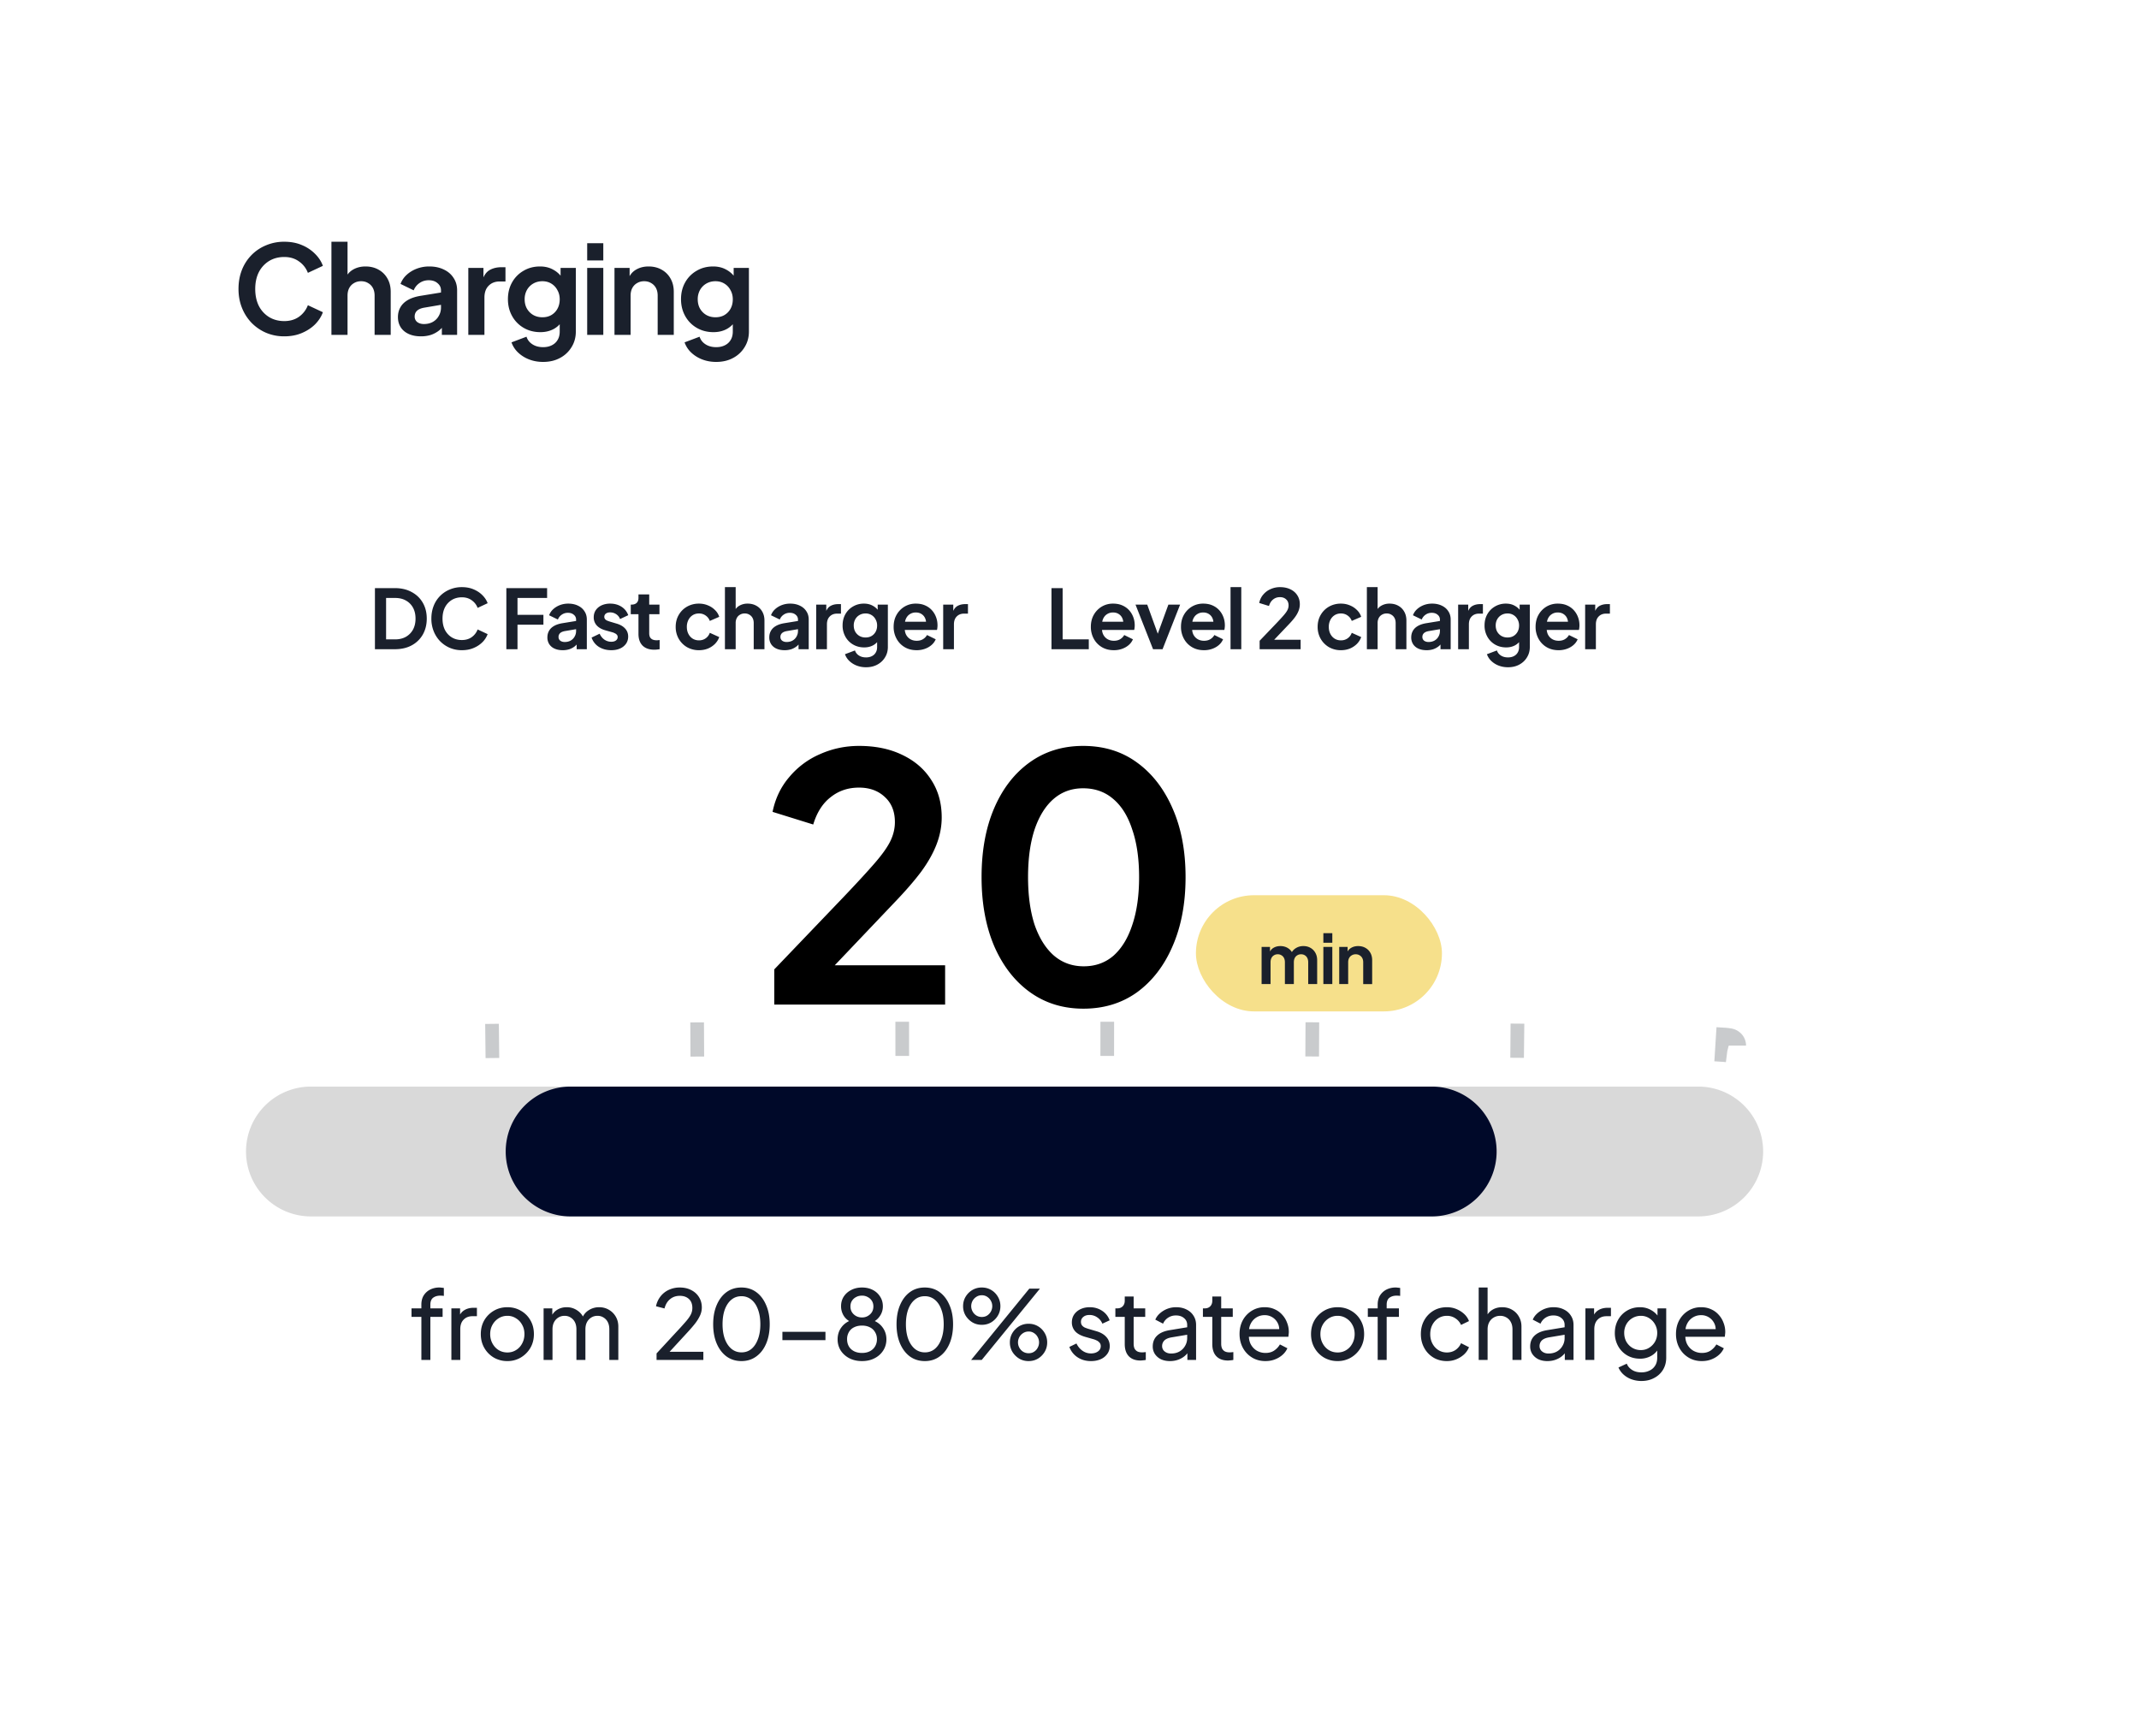
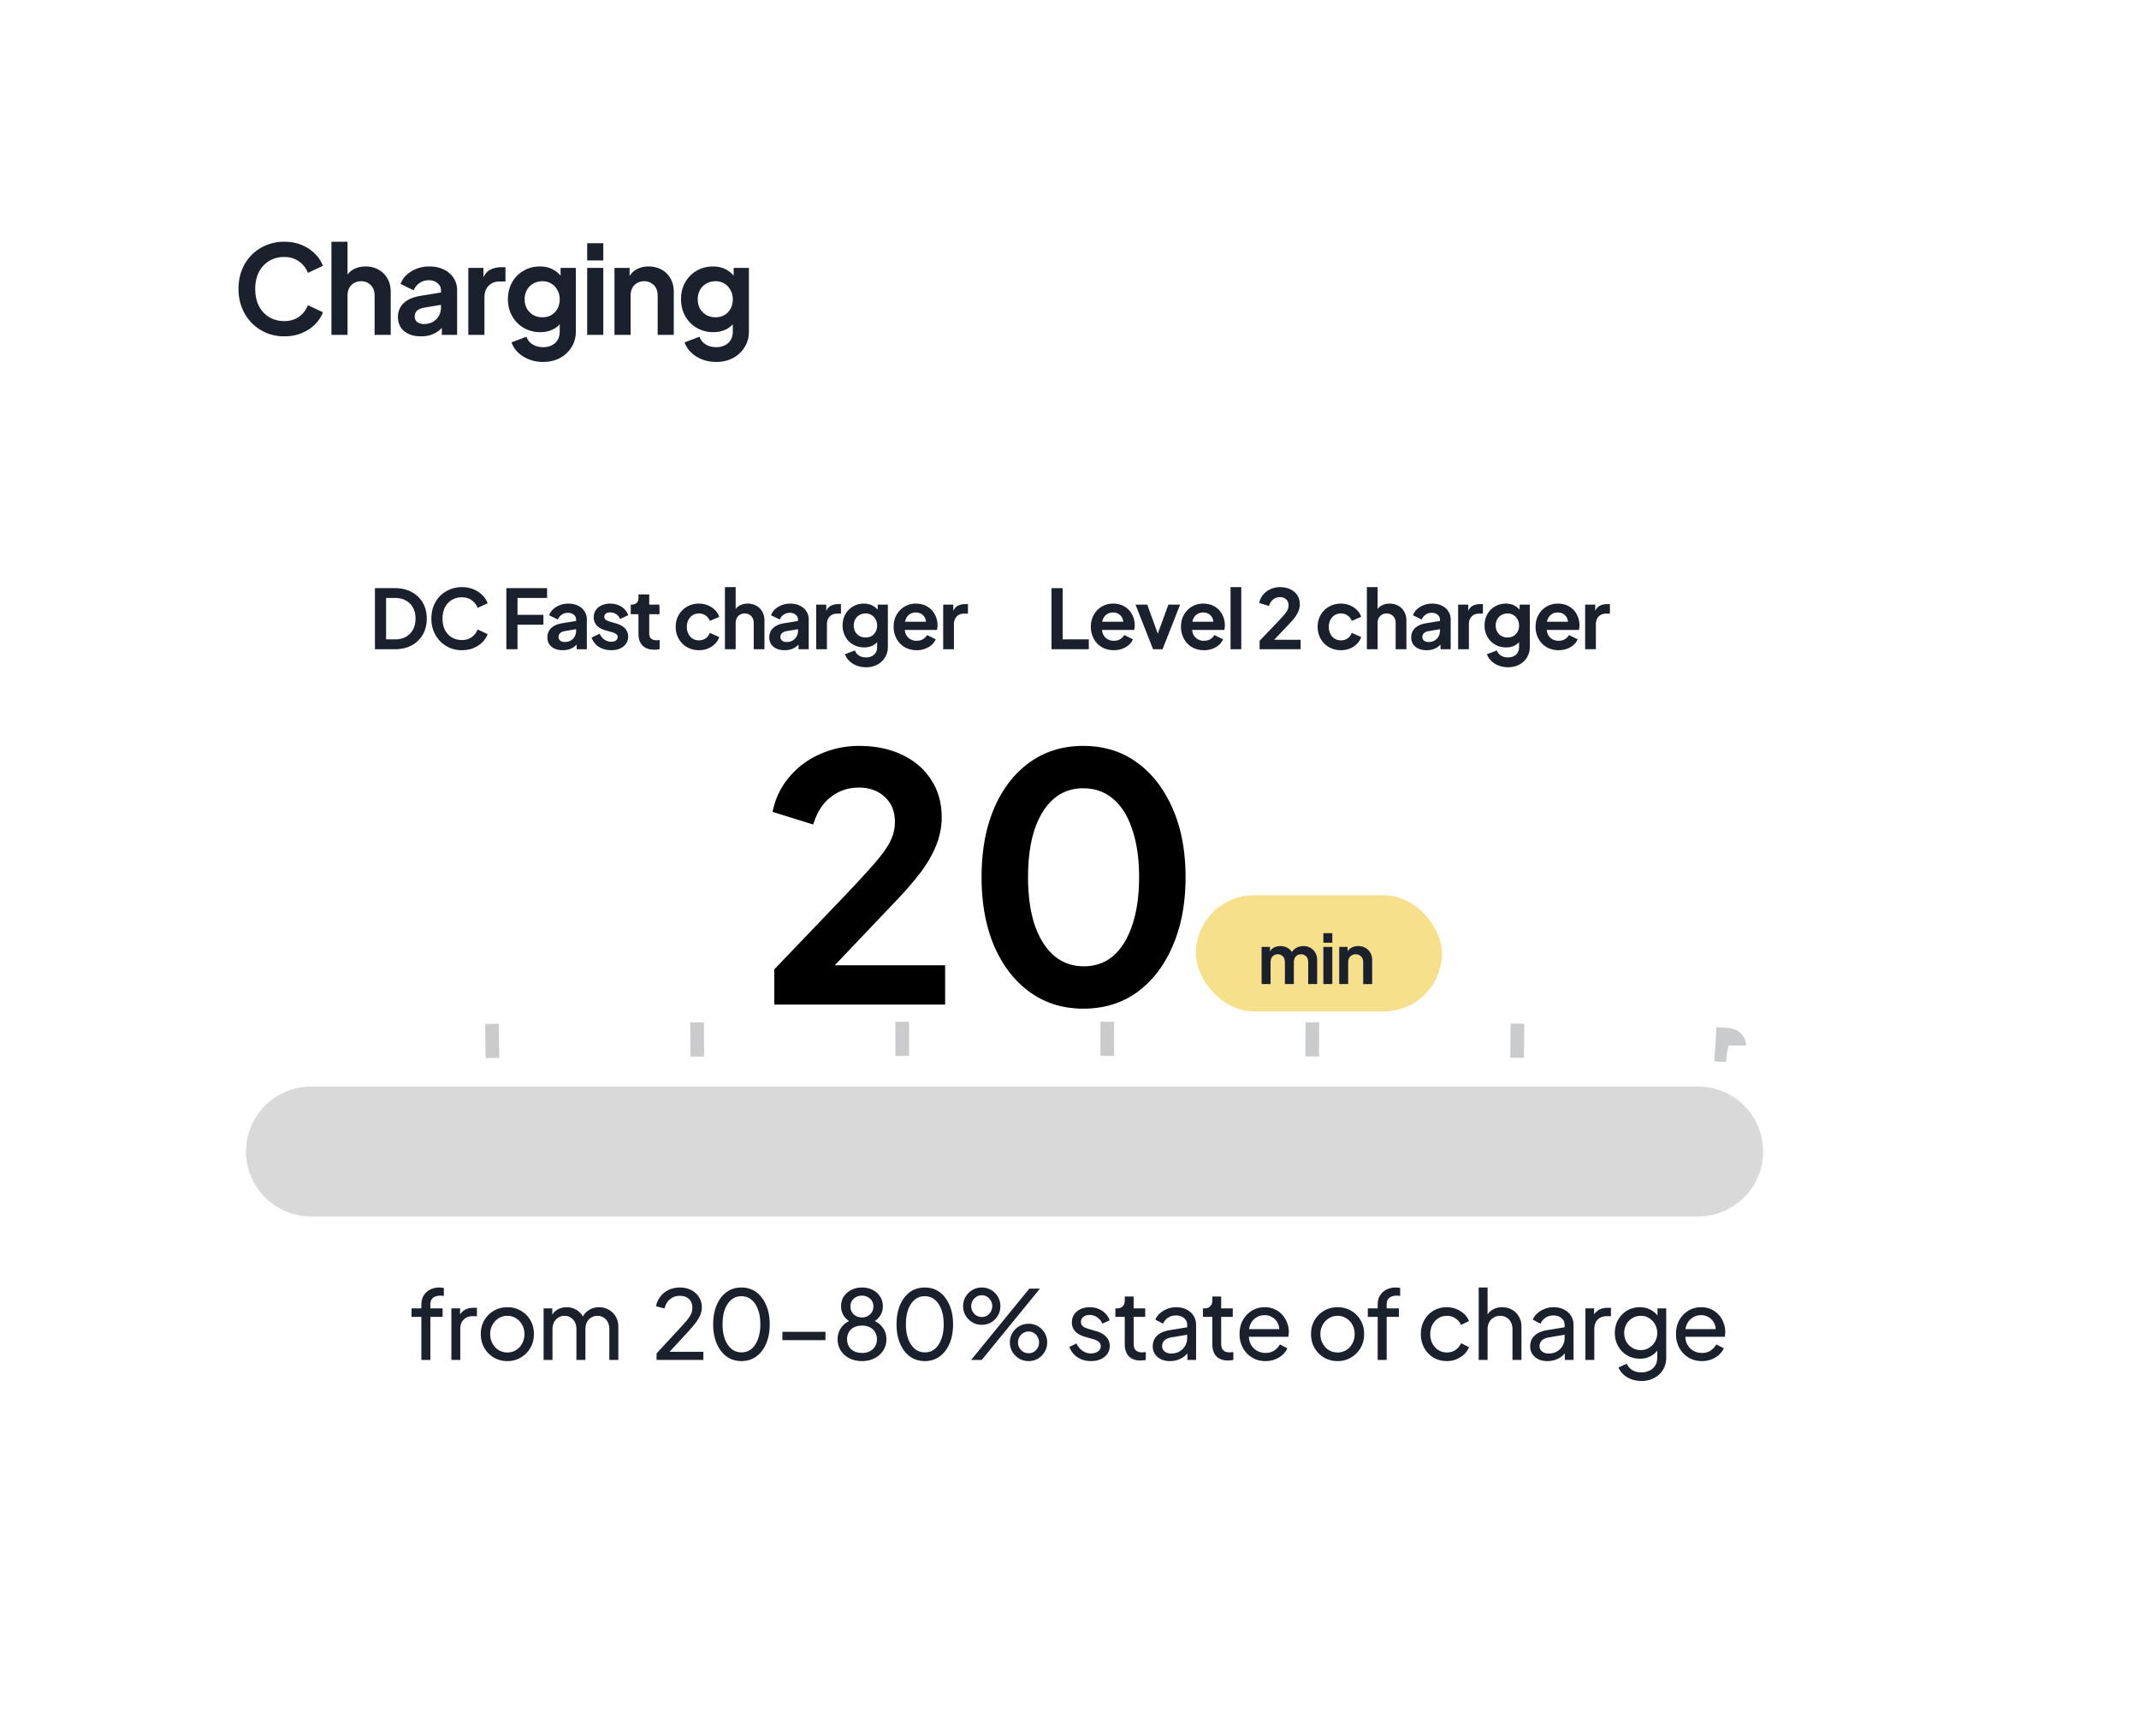
<svg xmlns="http://www.w3.org/2000/svg" width="313" height="254" fill="none" viewBox="0 0 313 254">
  <g class="Group 1244831289">
    <g class="Group 1244831290">
      <g class="card-list-group/1">
        <g class="Default/Large/Light">
          <g class="Styles/Solid/Large/Light" filter="url(#a)">
-             <rect width="286" height="240" x="10" y="4" fill="#fff" class="Rounded Rectangle" rx="16" />
-           </g>
+             </g>
        </g>
        <path fill="#1A202C" d="M41.596 49.216a6.72 6.72 0 0 1-2.664-.522 6.643 6.643 0 0 1-2.124-1.458 6.747 6.747 0 0 1-1.404-2.196c-.336-.84-.504-1.758-.504-2.754s.162-1.914.486-2.754a6.503 6.503 0 0 1 1.404-2.196 6.36 6.36 0 0 1 2.142-1.44 6.72 6.72 0 0 1 2.664-.522c.96 0 1.818.162 2.574.486a5.871 5.871 0 0 1 1.944 1.296c.528.528.906 1.11 1.134 1.746l-2.196 1.026a3.534 3.534 0 0 0-1.278-1.656c-.6-.444-1.326-.666-2.178-.666-.84 0-1.584.198-2.232.594a4.11 4.11 0 0 0-1.494 1.638c-.348.696-.522 1.512-.522 2.448 0 .936.174 1.758.522 2.466a4.11 4.11 0 0 0 1.494 1.638c.648.396 1.392.594 2.232.594.852 0 1.578-.216 2.178-.648a3.64 3.64 0 0 0 1.278-1.674l2.196 1.026c-.228.636-.606 1.224-1.134 1.764-.528.528-1.176.954-1.944 1.278-.756.324-1.614.486-2.574.486ZM48.498 49V35.374h2.358v5.76l-.325-.342c.229-.588.6-1.032 1.117-1.332.527-.312 1.14-.468 1.835-.468.72 0 1.357.156 1.909.468.563.312 1.002.75 1.313 1.314.313.552.468 1.194.468 1.926V49h-2.358v-5.742c0-.432-.084-.804-.252-1.116a1.765 1.765 0 0 0-.702-.72c-.287-.18-.63-.27-1.025-.27-.384 0-.727.09-1.026.27-.3.168-.535.408-.703.72-.167.312-.252.684-.252 1.116V49h-2.357Zm13.1.216c-.685 0-1.279-.114-1.783-.342-.504-.228-.894-.552-1.17-.972-.276-.432-.414-.93-.414-1.494 0-.54.12-1.02.36-1.44.24-.432.612-.792 1.116-1.08.504-.288 1.14-.492 1.908-.612l3.204-.522v1.8l-2.754.468c-.468.084-.816.234-1.044.45-.228.216-.342.498-.342.846a.99.99 0 0 0 .378.81c.264.192.588.288.972.288.492 0 .924-.102 1.296-.306.384-.216.678-.51.882-.882.216-.372.324-.78.324-1.224v-2.52c0-.42-.168-.768-.504-1.044-.324-.288-.756-.432-1.296-.432-.504 0-.954.138-1.35.414a2.312 2.312 0 0 0-.846 1.062l-1.926-.936c.192-.516.492-.96.9-1.332.42-.384.912-.684 1.476-.9a5.091 5.091 0 0 1 1.836-.324c.804 0 1.512.15 2.124.45.612.288 1.086.696 1.422 1.224.348.516.522 1.122.522 1.818V49h-2.232v-1.674l.504-.036c-.252.42-.552.774-.9 1.062a4.062 4.062 0 0 1-1.188.648 4.766 4.766 0 0 1-1.476.216Zm6.93-.216v-9.792h2.215v2.178l-.18-.324c.228-.732.582-1.242 1.062-1.53.492-.288 1.08-.432 1.764-.432h.576v2.088h-.846c-.672 0-1.212.21-1.62.63-.408.408-.612.984-.612 1.728V49h-2.358Zm10.945 3.96c-.732 0-1.41-.12-2.034-.36a4.866 4.866 0 0 1-1.62-1.008 3.753 3.753 0 0 1-.972-1.494l2.196-.828c.144.456.426.822.846 1.098.432.288.96.432 1.584.432.48 0 .9-.09 1.26-.27.372-.18.66-.444.864-.792.204-.336.306-.744.306-1.224v-2.232l.45.54a3.351 3.351 0 0 1-1.35 1.332c-.564.3-1.206.45-1.926.45-.912 0-1.728-.21-2.448-.63a4.502 4.502 0 0 1-1.692-1.728c-.408-.732-.612-1.554-.612-2.466 0-.924.204-1.746.612-2.466a4.445 4.445 0 0 1 1.674-1.692c.708-.42 1.512-.63 2.412-.63.732 0 1.374.156 1.926.468.564.3 1.032.738 1.404 1.314l-.324.594v-2.16h2.232v9.306c0 .852-.21 1.614-.63 2.286a4.307 4.307 0 0 1-1.692 1.584c-.708.384-1.53.576-2.466.576Zm-.108-6.534c.504 0 .942-.108 1.314-.324a2.41 2.41 0 0 0 .9-.936c.216-.396.324-.852.324-1.368 0-.504-.114-.954-.342-1.35a2.38 2.38 0 0 0-.9-.954c-.372-.228-.804-.342-1.296-.342s-.936.114-1.332.342a2.467 2.467 0 0 0-.936.954 2.773 2.773 0 0 0-.324 1.35c0 .504.108.954.324 1.35.228.396.534.708.918.936.396.228.846.342 1.35.342ZM85.923 49v-9.792h2.358V49h-2.358Zm0-10.89v-2.52h2.358v2.52h-2.358ZM89.918 49v-9.792h2.214v1.926l-.18-.342c.228-.588.6-1.032 1.117-1.332.528-.312 1.14-.468 1.835-.468.72 0 1.356.156 1.909.468.563.312 1.001.75 1.313 1.314.313.552.468 1.194.468 1.926V49h-2.357v-5.742c0-.432-.084-.804-.252-1.116a1.765 1.765 0 0 0-.703-.72c-.287-.18-.63-.27-1.025-.27-.385 0-.727.09-1.026.27-.3.168-.534.408-.703.72-.168.312-.252.684-.252 1.116V49h-2.358Zm14.882 3.96c-.732 0-1.41-.12-2.034-.36a4.866 4.866 0 0 1-1.62-1.008 3.753 3.753 0 0 1-.972-1.494l2.196-.828c.144.456.426.822.846 1.098.432.288.96.432 1.584.432.48 0 .9-.09 1.26-.27.372-.18.66-.444.864-.792.204-.336.306-.744.306-1.224v-2.232l.45.54a3.351 3.351 0 0 1-1.35 1.332c-.564.3-1.206.45-1.926.45-.912 0-1.728-.21-2.448-.63a4.502 4.502 0 0 1-1.692-1.728c-.407-.732-.611-1.554-.611-2.466 0-.924.203-1.746.611-2.466a4.445 4.445 0 0 1 1.674-1.692c.708-.42 1.512-.63 2.412-.63.732 0 1.374.156 1.926.468.564.3 1.032.738 1.404 1.314l-.324.594v-2.16h2.232v9.306c0 .852-.21 1.614-.63 2.286a4.307 4.307 0 0 1-1.692 1.584c-.708.384-1.53.576-2.466.576Zm-.108-6.534c.504 0 .942-.108 1.314-.324a2.41 2.41 0 0 0 .9-.936c.216-.396.324-.852.324-1.368 0-.504-.114-.954-.342-1.35a2.38 2.38 0 0 0-.9-.954c-.372-.228-.804-.342-1.296-.342s-.936.114-1.332.342a2.467 2.467 0 0 0-.936.954 2.773 2.773 0 0 0-.324 1.35c0 .504.108.954.324 1.35.228.396.534.708.918.936.396.228.846.342 1.35.342Z" class="Headline label" />
      </g>
      <path fill="#1A202C" d="M54.864 95v-8.94h2.916c.944 0 1.764.192 2.46.576.704.376 1.248.9 1.632 1.572.384.664.576 1.436.576 2.316 0 .872-.192 1.648-.576 2.328a4.094 4.094 0 0 1-1.632 1.584c-.696.376-1.516.564-2.46.564h-2.916Zm1.632-1.44h1.32c.608 0 1.132-.124 1.572-.372a2.703 2.703 0 0 0 1.044-1.056c.248-.456.372-.992.372-1.608 0-.624-.124-1.16-.372-1.608a2.622 2.622 0 0 0-1.044-1.044c-.44-.248-.964-.372-1.572-.372h-1.32v6.06Zm11.09 1.584a4.48 4.48 0 0 1-1.775-.348 4.429 4.429 0 0 1-1.416-.972 4.498 4.498 0 0 1-.936-1.464 4.9 4.9 0 0 1-.336-1.836c0-.664.108-1.276.324-1.836a4.24 4.24 0 0 1 2.364-2.424 4.48 4.48 0 0 1 1.776-.348c.64 0 1.212.108 1.716.324.512.216.944.504 1.296.864.352.352.604.74.756 1.164l-1.464.684a2.356 2.356 0 0 0-.852-1.104c-.4-.296-.884-.444-1.452-.444-.56 0-1.056.132-1.488.396a2.74 2.74 0 0 0-.996 1.092c-.232.464-.348 1.008-.348 1.632 0 .624.116 1.172.348 1.644.24.464.572.828.996 1.092.432.264.928.396 1.488.396.568 0 1.052-.144 1.452-.432.4-.296.684-.668.852-1.116l1.464.684a3.247 3.247 0 0 1-.756 1.176 4.013 4.013 0 0 1-1.296.852c-.504.216-1.076.324-1.716.324ZM74.094 95v-8.94h5.964v1.44h-4.332v2.472h3.792v1.44h-3.792V95h-1.632Zm8.25.144c-.457 0-.853-.076-1.189-.228a1.788 1.788 0 0 1-.78-.648 1.81 1.81 0 0 1-.276-.996c0-.36.08-.68.24-.96.16-.288.408-.528.744-.72.336-.192.76-.328 1.272-.408l2.136-.348v1.2l-1.836.312c-.312.056-.544.156-.696.3a.741.741 0 0 0-.228.564.66.66 0 0 0 .252.54c.176.128.392.192.648.192.328 0 .616-.068.864-.204.256-.144.452-.34.588-.588.144-.248.216-.52.216-.816v-1.68a.863.863 0 0 0-.336-.696c-.216-.192-.504-.288-.864-.288-.336 0-.636.092-.9.276a1.542 1.542 0 0 0-.564.708l-1.284-.624c.128-.344.328-.64.6-.888.28-.256.608-.456.984-.6a3.394 3.394 0 0 1 1.224-.216c.536 0 1.008.1 1.416.3.408.192.724.464.948.816.232.344.348.748.348 1.212V95h-1.488v-1.116l.336-.024c-.168.28-.368.516-.6.708a2.708 2.708 0 0 1-.792.432 3.177 3.177 0 0 1-.984.144Zm7.104 0c-.696 0-1.304-.164-1.824-.492a2.567 2.567 0 0 1-1.056-1.356l1.176-.564c.168.368.4.656.696.864.304.208.64.312 1.008.312.288 0 .516-.064.684-.192a.604.604 0 0 0 .252-.504.449.449 0 0 0-.108-.312.695.695 0 0 0-.276-.216 1.732 1.732 0 0 0-.372-.156l-1.068-.3c-.552-.16-.972-.404-1.26-.732a1.735 1.735 0 0 1-.42-1.164c0-.4.1-.748.3-1.044.208-.304.492-.54.852-.708a3.003 3.003 0 0 1 1.26-.252c.616 0 1.16.148 1.632.444.472.296.808.712 1.008 1.248l-1.2.564a1.447 1.447 0 0 0-.564-.708 1.565 1.565 0 0 0-.888-.264c-.264 0-.472.06-.624.18a.569.569 0 0 0-.228.468c0 .12.032.224.096.312s.152.16.264.216c.12.056.256.108.408.156l1.044.312c.536.16.948.4 1.236.72.296.32.444.712.444 1.176 0 .392-.104.74-.312 1.044a2.087 2.087 0 0 1-.864.696c-.368.168-.8.252-1.296.252Zm6.296-.072c-.736 0-1.308-.2-1.716-.6-.4-.408-.6-.98-.6-1.716v-2.88H92.3v-1.404h.12c.32 0 .568-.084.744-.252.176-.168.264-.412.264-.732v-.504H95v1.488h1.5v1.404H95v2.796c0 .216.036.4.108.552.08.152.2.268.36.348.168.08.38.12.636.12.056 0 .12-.004.192-.012l.228-.024V95c-.112.016-.24.032-.384.048a3.608 3.608 0 0 1-.396.024Zm6.538.072a3.478 3.478 0 0 1-1.752-.444 3.354 3.354 0 0 1-1.212-1.224 3.478 3.478 0 0 1-.444-1.752c0-.648.148-1.228.444-1.74.296-.512.7-.916 1.212-1.212a3.478 3.478 0 0 1 1.752-.444c.464 0 .896.084 1.296.252.4.16.744.384 1.032.672.296.28.508.616.636 1.008l-1.38.6a1.62 1.62 0 0 0-.612-.792c-.28-.2-.604-.3-.972-.3-.344 0-.652.084-.924.252-.264.168-.472.4-.624.696a2.202 2.202 0 0 0-.228 1.02c0 .384.076.724.228 1.02.152.296.36.528.624.696.272.168.58.252.924.252.376 0 .704-.1.984-.3.28-.2.48-.468.6-.804l1.38.624c-.128.368-.336.7-.624.996a3.186 3.186 0 0 1-1.032.684c-.4.16-.836.24-1.308.24Zm3.797-.144v-9.084h1.572v3.84l-.216-.228c.152-.392.4-.688.744-.888a2.36 2.36 0 0 1 1.224-.312c.48 0 .904.104 1.272.312.376.208.668.5.876.876.208.368.312.796.312 1.284V95h-1.572v-3.828c0-.288-.056-.536-.168-.744a1.176 1.176 0 0 0-.468-.48c-.192-.12-.42-.18-.684-.18-.256 0-.484.06-.684.18-.2.112-.356.272-.468.48a1.548 1.548 0 0 0-.168.744V95h-1.572Zm8.733.144c-.456 0-.852-.076-1.188-.228a1.788 1.788 0 0 1-.78-.648 1.81 1.81 0 0 1-.276-.996c0-.36.08-.68.24-.96.16-.288.408-.528.744-.72.336-.192.76-.328 1.272-.408l2.136-.348v1.2l-1.836.312c-.312.056-.544.156-.696.3a.741.741 0 0 0-.228.564.66.66 0 0 0 .252.54c.176.128.392.192.648.192.328 0 .616-.068.864-.204.256-.144.452-.34.588-.588.144-.248.216-.52.216-.816v-1.68a.863.863 0 0 0-.336-.696c-.216-.192-.504-.288-.864-.288-.336 0-.636.092-.9.276a1.542 1.542 0 0 0-.564.708l-1.284-.624c.128-.344.328-.64.6-.888.28-.256.608-.456.984-.6a3.394 3.394 0 0 1 1.224-.216c.536 0 1.008.1 1.416.3.408.192.724.464.948.816.232.344.348.748.348 1.212V95h-1.488v-1.116l.336-.024c-.168.28-.368.516-.6.708a2.708 2.708 0 0 1-.792.432 3.177 3.177 0 0 1-.984.144Zm4.621-.144v-6.528h1.476v1.452l-.12-.216c.152-.488.388-.828.708-1.02.328-.192.72-.288 1.176-.288h.384v1.392h-.564c-.448 0-.808.14-1.08.42-.272.272-.408.656-.408 1.152V95h-1.572Zm7.296 2.64c-.488 0-.94-.08-1.356-.24a3.244 3.244 0 0 1-1.08-.672 2.502 2.502 0 0 1-.648-.996l1.464-.552c.096.304.284.548.564.732.288.192.64.288 1.056.288.32 0 .6-.06.84-.18.248-.12.44-.296.576-.528.136-.224.204-.496.204-.816v-1.488l.3.36a2.234 2.234 0 0 1-.9.888c-.376.2-.804.3-1.284.3-.608 0-1.152-.14-1.632-.42a3.001 3.001 0 0 1-1.128-1.152 3.319 3.319 0 0 1-.408-1.644c0-.616.136-1.164.408-1.644.272-.48.644-.856 1.116-1.128a3.091 3.091 0 0 1 1.608-.42c.488 0 .916.104 1.284.312.376.2.688.492.936.876l-.216.396v-1.44h1.488v6.204c0 .568-.14 1.076-.42 1.524-.272.448-.648.8-1.128 1.056-.472.256-1.02.384-1.644.384Zm-.072-4.356c.336 0 .628-.072.876-.216.256-.152.456-.36.6-.624.144-.264.216-.568.216-.912a1.77 1.77 0 0 0-.228-.9 1.586 1.586 0 0 0-.6-.636 1.62 1.62 0 0 0-.864-.228c-.328 0-.624.076-.888.228a1.644 1.644 0 0 0-.624.636 1.849 1.849 0 0 0-.216.9c0 .336.072.636.216.9.152.264.356.472.612.624.264.152.564.228.9.228Zm7.469 1.86c-.672 0-1.26-.152-1.764-.456a3.176 3.176 0 0 1-1.176-1.236 3.586 3.586 0 0 1-.42-1.728c0-.656.14-1.236.42-1.74a3.258 3.258 0 0 1 1.164-1.212 3.17 3.17 0 0 1 1.656-.444c.512 0 .96.084 1.344.252.392.168.724.4.996.696.272.296.48.636.624 1.02.144.376.216.784.216 1.224 0 .112-.008.228-.024.348-.008.12-.028.224-.06.312h-5.04v-1.2h4.152l-.744.564c.072-.368.052-.696-.06-.984a1.364 1.364 0 0 0-.528-.684c-.24-.168-.532-.252-.876-.252-.328 0-.62.084-.876.252-.256.16-.452.4-.588.72-.128.312-.176.692-.144 1.14-.032.4.02.756.156 1.068.144.304.352.54.624.708.28.168.6.252.96.252s.664-.076.912-.228c.256-.152.456-.356.6-.612l1.272.624a2.223 2.223 0 0 1-.6.828c-.272.24-.596.428-.972.564a3.508 3.508 0 0 1-1.224.204Zm3.891-.144v-6.528h1.476v1.452l-.12-.216c.152-.488.388-.828.708-1.02.328-.192.72-.288 1.176-.288h.384v1.392h-.564c-.448 0-.808.14-1.08.42-.272.272-.408.656-.408 1.152V95h-1.572Z" class="DC Fast charger" />
      <path fill="#1A202C" d="M153.864 95v-8.94h1.632v7.5h3.828V95h-5.46Zm9.12.144c-.672 0-1.26-.152-1.764-.456a3.176 3.176 0 0 1-1.176-1.236 3.586 3.586 0 0 1-.42-1.728c0-.656.14-1.236.42-1.74a3.258 3.258 0 0 1 1.164-1.212 3.17 3.17 0 0 1 1.656-.444c.512 0 .96.084 1.344.252.392.168.724.4.996.696.272.296.48.636.624 1.02.144.376.216.784.216 1.224 0 .112-.008.228-.024.348-.008.12-.028.224-.06.312h-5.04v-1.2h4.152l-.744.564c.072-.368.052-.696-.06-.984a1.364 1.364 0 0 0-.528-.684c-.24-.168-.532-.252-.876-.252-.328 0-.62.084-.876.252-.256.16-.452.4-.588.72-.128.312-.176.692-.144 1.14-.032.4.02.756.156 1.068.144.304.352.54.624.708.28.168.6.252.96.252s.664-.076.912-.228c.256-.152.456-.356.6-.612l1.272.624a2.223 2.223 0 0 1-.6.828c-.272.24-.596.428-.972.564a3.508 3.508 0 0 1-1.224.204Zm5.742-.144-2.568-6.528h1.716l1.86 5.136h-.636l1.872-5.136h1.716L170.118 95h-1.392Zm7.448.144c-.672 0-1.26-.152-1.764-.456a3.176 3.176 0 0 1-1.176-1.236 3.586 3.586 0 0 1-.42-1.728c0-.656.14-1.236.42-1.74a3.258 3.258 0 0 1 1.164-1.212 3.17 3.17 0 0 1 1.656-.444c.512 0 .96.084 1.344.252.392.168.724.4.996.696.272.296.48.636.624 1.02.144.376.216.784.216 1.224 0 .112-.008.228-.024.348-.008.12-.028.224-.06.312h-5.04v-1.2h4.152l-.744.564c.072-.368.052-.696-.06-.984a1.364 1.364 0 0 0-.528-.684c-.24-.168-.532-.252-.876-.252-.328 0-.62.084-.876.252-.256.16-.452.4-.588.72-.128.312-.176.692-.144 1.14-.032.4.02.756.156 1.068.144.304.352.54.624.708.28.168.6.252.96.252s.664-.076.912-.228c.256-.152.456-.356.6-.612l1.272.624a2.223 2.223 0 0 1-.6.828c-.272.24-.596.428-.972.564a3.508 3.508 0 0 1-1.224.204Zm3.891-.144v-9.084h1.572V95h-1.572Zm4.257 0v-1.236l2.424-2.532c.48-.504.848-.904 1.104-1.2.264-.304.448-.564.552-.78.104-.216.156-.436.156-.66 0-.376-.12-.672-.36-.888-.232-.216-.532-.324-.9-.324-.384 0-.716.112-.996.336-.28.216-.484.536-.612.96l-1.428-.444c.096-.472.292-.88.588-1.224a2.9 2.9 0 0 1 1.08-.804 3.331 3.331 0 0 1 1.368-.288c.576 0 1.08.104 1.512.312.44.208.78.5 1.02.876.248.376.372.816.372 1.32 0 .32-.06.636-.18.948-.12.312-.3.632-.54.96-.24.32-.552.68-.936 1.08l-2.1 2.208h3.876V95h-6Zm11.897.144a3.478 3.478 0 0 1-1.752-.444 3.355 3.355 0 0 1-1.212-1.224 3.478 3.478 0 0 1-.444-1.752c0-.648.148-1.228.444-1.74.296-.512.7-.916 1.212-1.212a3.478 3.478 0 0 1 1.752-.444c.464 0 .896.084 1.296.252.4.16.744.384 1.032.672.296.28.508.616.636 1.008l-1.38.6a1.62 1.62 0 0 0-.612-.792c-.28-.2-.604-.3-.972-.3-.344 0-.652.084-.924.252-.264.168-.472.4-.624.696a2.202 2.202 0 0 0-.228 1.02c0 .384.076.724.228 1.02.152.296.36.528.624.696.272.168.58.252.924.252.376 0 .704-.1.984-.3.28-.2.48-.468.6-.804l1.38.624c-.128.368-.336.7-.624.996a3.186 3.186 0 0 1-1.032.684c-.4.16-.836.24-1.308.24Zm3.796-.144v-9.084h1.572v3.84l-.216-.228c.152-.392.4-.688.744-.888a2.36 2.36 0 0 1 1.224-.312c.48 0 .904.104 1.272.312.376.208.668.5.876.876.208.368.312.796.312 1.284V95h-1.572v-3.828c0-.288-.056-.536-.168-.744a1.176 1.176 0 0 0-.468-.48c-.192-.12-.42-.18-.684-.18-.256 0-.484.06-.684.18-.2.112-.356.272-.468.48a1.548 1.548 0 0 0-.168.744V95h-1.572Zm8.734.144c-.456 0-.852-.076-1.188-.228a1.788 1.788 0 0 1-.78-.648 1.81 1.81 0 0 1-.276-.996c0-.36.08-.68.24-.96.16-.288.408-.528.744-.72.336-.192.76-.328 1.272-.408l2.136-.348v1.2l-1.836.312c-.312.056-.544.156-.696.3a.741.741 0 0 0-.228.564.66.66 0 0 0 .252.54c.176.128.392.192.648.192.328 0 .616-.068.864-.204.256-.144.452-.34.588-.588.144-.248.216-.52.216-.816v-1.68a.863.863 0 0 0-.336-.696c-.216-.192-.504-.288-.864-.288-.336 0-.636.092-.9.276a1.542 1.542 0 0 0-.564.708l-1.284-.624c.128-.344.328-.64.6-.888.28-.256.608-.456.984-.6a3.394 3.394 0 0 1 1.224-.216c.536 0 1.008.1 1.416.3.408.192.724.464.948.816.232.344.348.748.348 1.212V95h-1.488v-1.116l.336-.024c-.168.28-.368.516-.6.708a2.708 2.708 0 0 1-.792.432 3.177 3.177 0 0 1-.984.144ZM213.37 95v-6.528h1.476v1.452l-.12-.216c.152-.488.388-.828.708-1.02.328-.192.72-.288 1.176-.288h.384v1.392h-.564c-.448 0-.808.14-1.08.42-.272.272-.408.656-.408 1.152V95h-1.572Zm7.296 2.64c-.488 0-.94-.08-1.356-.24a3.244 3.244 0 0 1-1.08-.672 2.502 2.502 0 0 1-.648-.996l1.464-.552c.096.304.284.548.564.732.288.192.64.288 1.056.288.32 0 .6-.06.84-.18.248-.12.44-.296.576-.528.136-.224.204-.496.204-.816v-1.488l.3.36a2.234 2.234 0 0 1-.9.888c-.376.2-.804.3-1.284.3-.608 0-1.152-.14-1.632-.42a3.001 3.001 0 0 1-1.128-1.152 3.319 3.319 0 0 1-.408-1.644c0-.616.136-1.164.408-1.644.272-.48.644-.856 1.116-1.128a3.091 3.091 0 0 1 1.608-.42c.488 0 .916.104 1.284.312.376.2.688.492.936.876l-.216.396v-1.44h1.488v6.204c0 .568-.14 1.076-.42 1.524-.272.448-.648.8-1.128 1.056-.472.256-1.02.384-1.644.384Zm-.072-4.356c.336 0 .628-.072.876-.216.256-.152.456-.36.6-.624.144-.264.216-.568.216-.912a1.77 1.77 0 0 0-.228-.9 1.586 1.586 0 0 0-.6-.636 1.62 1.62 0 0 0-.864-.228c-.328 0-.624.076-.888.228a1.644 1.644 0 0 0-.624.636 1.849 1.849 0 0 0-.216.9c0 .336.072.636.216.9.152.264.356.472.612.624.264.152.564.228.9.228Zm7.468 1.86c-.672 0-1.26-.152-1.764-.456a3.176 3.176 0 0 1-1.176-1.236 3.586 3.586 0 0 1-.42-1.728c0-.656.14-1.236.42-1.74a3.258 3.258 0 0 1 1.164-1.212 3.17 3.17 0 0 1 1.656-.444c.512 0 .96.084 1.344.252.392.168.724.4.996.696.272.296.48.636.624 1.02.144.376.216.784.216 1.224 0 .112-.008.228-.024.348-.008.12-.028.224-.06.312h-5.04v-1.2h4.152l-.744.564c.072-.368.052-.696-.06-.984a1.364 1.364 0 0 0-.528-.684c-.24-.168-.532-.252-.876-.252-.328 0-.62.084-.876.252-.256.16-.452.4-.588.72-.128.312-.176.692-.144 1.14-.032.4.02.756.156 1.068.144.304.352.54.624.708.28.168.6.252.96.252s.664-.076.912-.228c.256-.152.456-.356.6-.612l1.272.624a2.223 2.223 0 0 1-.6.828c-.272.24-.596.428-.972.564a3.508 3.508 0 0 1-1.224.204Zm3.892-.144v-6.528h1.476v1.452l-.12-.216c.152-.488.388-.828.708-1.02.328-.192.72-.288 1.176-.288h.384v1.392h-.564c-.448 0-.808.14-1.08.42-.272.272-.408.656-.408 1.152V95h-1.572Z" class="Level 2 charger" />
      <g class="Group 1244831153">
        <g class="Group 1244831093">
          <path fill="#D9D9D9" d="M36 168.5a9.5 9.5 0 0 1 9.5-9.5h203a9.5 9.5 0 0 1 9.5 9.5 9.5 9.5 0 0 1-9.5 9.5h-203a9.5 9.5 0 0 1-9.5-9.5Z" class="Rectangle 41669" />
-           <path fill="#000929" d="M74 168.5a9.5 9.5 0 0 1 9.5-9.5h126a9.5 9.5 0 0 1 9.5 9.5 9.5 9.5 0 0 1-9.5 9.5h-126a9.5 9.5 0 0 1-9.5-9.5Z" class="Rectangle 41670" />
          <g class="chart8">
            <path stroke="#C9CBCD" stroke-dasharray="2 28" stroke-width="5" d="M253 153c0-.552-46.786-1-104.5-1S44 152.448 44 153" class="Ellipse 1" />
          </g>
        </g>
        <g class="Group 1244831151">
          <g class="Group 1244831144">
            <g class="Group 1244831143">
              <g class="Group 1244831020">
                <path fill="#000" d="M113.3 147v-5.15l10.1-10.55c2-2.1 3.533-3.767 4.6-5 1.1-1.267 1.867-2.35 2.3-3.25.433-.9.65-1.817.65-2.75 0-1.567-.5-2.8-1.5-3.7-.967-.9-2.217-1.35-3.75-1.35-1.6 0-2.983.467-4.15 1.4-1.167.9-2.017 2.233-2.55 4l-5.95-1.85c.4-1.967 1.217-3.667 2.45-5.1a12.081 12.081 0 0 1 4.5-3.35c1.8-.8 3.7-1.2 5.7-1.2 2.4 0 4.5.433 6.3 1.3 1.833.867 3.25 2.083 4.25 3.65 1.033 1.567 1.55 3.4 1.55 5.5 0 1.333-.25 2.65-.75 3.95-.5 1.3-1.25 2.633-2.25 4-1 1.333-2.3 2.833-3.9 4.5l-8.75 9.2h16.15V147h-25Zm45.234.6c-2.967 0-5.567-.8-7.8-2.4-2.233-1.6-3.983-3.85-5.25-6.75-1.233-2.9-1.85-6.267-1.85-10.1 0-3.867.617-7.233 1.85-10.1s2.967-5.1 5.2-6.7c2.233-1.6 4.833-2.4 7.8-2.4 3.033 0 5.65.8 7.85 2.4 2.233 1.6 3.983 3.85 5.25 6.75 1.267 2.867 1.9 6.217 1.9 10.05 0 3.833-.633 7.2-1.9 10.1-1.233 2.867-2.967 5.117-5.2 6.75-2.233 1.6-4.85 2.4-7.85 2.4Zm.05-6.2c1.7 0 3.15-.517 4.35-1.55 1.2-1.067 2.117-2.567 2.75-4.5.667-1.967 1-4.3 1-7s-.333-5.017-1-6.95c-.633-1.967-1.567-3.467-2.8-4.5-1.2-1.033-2.667-1.55-4.4-1.55-1.667 0-3.1.517-4.3 1.55-1.2 1.033-2.133 2.533-2.8 4.5-.633 1.933-.95 4.25-.95 6.95 0 2.667.317 4.983.95 6.95.667 1.933 1.6 3.433 2.8 4.5 1.233 1.067 2.7 1.6 4.4 1.6Z" class="20" />
              </g>
            </g>
          </g>
-           <path fill="#1A202C" d="M61.66 199v-6.3h-1.443v-1.246h1.442v-.532c0-.541.117-.999.35-1.372.243-.373.56-.658.952-.854a2.99 2.99 0 0 1 1.33-.294c.103 0 .215.009.336.028.13.009.238.023.322.042v1.162a1.09 1.09 0 0 0-.266-.028 2.967 2.967 0 0 0-.238-.014c-.43 0-.784.103-1.064.308-.27.205-.406.546-.406 1.022v.532h1.792v1.246h-1.792v6.3H61.66Zm4.39 0v-7.546h1.274v1.386l-.14-.196c.177-.429.448-.747.812-.952.364-.215.807-.322 1.33-.322h.462v1.232h-.658c-.532 0-.961.168-1.288.504-.327.327-.49.793-.49 1.4V199H66.05Zm8.199.168a3.907 3.907 0 0 1-1.974-.504 3.84 3.84 0 0 1-1.4-1.414c-.346-.597-.519-1.274-.519-2.03 0-.756.169-1.428.505-2.016a3.87 3.87 0 0 1 1.4-1.4c.588-.345 1.25-.518 1.988-.518.728 0 1.386.173 1.974.518a3.66 3.66 0 0 1 1.386 1.386c.345.588.517 1.265.517 2.03 0 .765-.177 1.447-.532 2.044a3.98 3.98 0 0 1-1.413 1.4 3.777 3.777 0 0 1-1.932.504Zm0-1.26c.466 0 .886-.117 1.26-.35.382-.233.68-.555.895-.966.225-.411.337-.868.337-1.372 0-.513-.112-.966-.337-1.358a2.443 2.443 0 0 0-.895-.952 2.259 2.259 0 0 0-1.26-.364c-.477 0-.906.121-1.288.364a2.587 2.587 0 0 0-.897.952c-.223.392-.335.845-.335 1.358 0 .504.112.961.335 1.372.225.411.523.733.897.966.382.233.811.35 1.288.35ZM79.545 199v-7.546h1.274v1.54l-.182-.238c.186-.476.485-.84.896-1.092.41-.252.872-.378 1.386-.378a2.69 2.69 0 0 1 1.582.49c.476.327.802.756.98 1.288l-.364.014c.196-.588.527-1.031.994-1.33a2.76 2.76 0 0 1 1.554-.462c.522 0 .994.121 1.414.364.429.243.77.579 1.022 1.008.252.429.378.915.378 1.456V199h-1.316v-4.466c0-.42-.075-.775-.224-1.064a1.658 1.658 0 0 0-.616-.672 1.578 1.578 0 0 0-.896-.252c-.336 0-.64.084-.91.252a1.728 1.728 0 0 0-.63.686c-.15.289-.224.639-.224 1.05V199h-1.316v-4.466c0-.42-.075-.775-.224-1.064a1.658 1.658 0 0 0-.616-.672 1.578 1.578 0 0 0-.896-.252c-.336 0-.64.084-.91.252a1.728 1.728 0 0 0-.63.686c-.15.289-.224.639-.224 1.05V199h-1.302Zm16.53 0v-.952l2.885-3.122a47.57 47.57 0 0 0 1.358-1.498c.345-.392.597-.742.756-1.05a2.12 2.12 0 0 0 .238-.98c0-.569-.168-1.008-.504-1.316-.336-.308-.78-.462-1.33-.462-.56 0-1.036.163-1.428.49-.392.317-.663.77-.812 1.358l-1.246-.322a3.49 3.49 0 0 1 .672-1.456 3.297 3.297 0 0 1 1.218-.952 3.763 3.763 0 0 1 1.596-.336c.634 0 1.19.126 1.666.378.485.243.863.583 1.134 1.022.28.439.42.947.42 1.526 0 .383-.08.756-.238 1.12a5.928 5.928 0 0 1-.7 1.162c-.308.401-.71.868-1.204 1.4l-2.576 2.8h4.942V199h-6.846Zm12.428.168c-.831 0-1.559-.224-2.184-.672-.616-.457-1.097-1.087-1.442-1.89-.346-.812-.518-1.755-.518-2.828s.172-2.011.518-2.814c.345-.812.826-1.442 1.442-1.89.616-.448 1.339-.672 2.17-.672.83 0 1.554.224 2.17.672.616.448 1.096 1.078 1.442 1.89.354.803.532 1.741.532 2.814s-.173 2.016-.518 2.828c-.346.812-.831 1.442-1.456 1.89-.616.448-1.335.672-2.156.672Zm0-1.274c.56 0 1.045-.168 1.456-.504.41-.345.728-.826.952-1.442.233-.616.35-1.339.35-2.17s-.117-1.554-.35-2.17c-.224-.616-.546-1.092-.966-1.428a2.229 2.229 0 0 0-1.456-.504c-.56 0-1.046.168-1.456.504-.411.336-.733.812-.966 1.428-.224.616-.336 1.339-.336 2.17 0 .821.112 1.54.336 2.156.233.616.555 1.097.966 1.442.42.345.91.518 1.47.518Zm5.986-1.792v-1.218h6.3v1.218h-6.3Zm11.649 3.066c-.7 0-1.321-.14-1.862-.42a3.296 3.296 0 0 1-1.26-1.134 3.034 3.034 0 0 1-.448-1.624c0-.672.186-1.26.56-1.764.373-.504.886-.863 1.54-1.078l-.028.35a2.409 2.409 0 0 1-1.162-.938 2.643 2.643 0 0 1-.406-1.414c0-.532.13-1.003.392-1.414.27-.411.634-.733 1.092-.966.466-.243.994-.364 1.582-.364.588 0 1.11.117 1.568.35.457.233.816.56 1.078.98.27.411.406.882.406 1.414a2.46 2.46 0 0 1-.434 1.428c-.28.42-.654.733-1.12.938l-.042-.364c.662.215 1.18.579 1.554 1.092.373.504.56 1.087.56 1.75 0 .597-.154 1.139-.462 1.624a3.17 3.17 0 0 1-1.26 1.134c-.532.28-1.148.42-1.848.42Zm0-1.19c.438 0 .821-.084 1.148-.252.326-.168.578-.401.756-.7.186-.308.28-.658.28-1.05 0-.401-.094-.751-.28-1.05a1.725 1.725 0 0 0-.756-.7c-.327-.168-.71-.252-1.148-.252-.439 0-.826.084-1.162.252a1.715 1.715 0 0 0-.756.7 2.013 2.013 0 0 0-.266 1.05c0 .392.088.742.266 1.05.177.299.429.532.756.7.336.168.723.252 1.162.252Zm0-5.194c.317 0 .597-.07.84-.21.252-.14.452-.327.602-.56.149-.243.224-.523.224-.84 0-.317-.075-.593-.224-.826a1.555 1.555 0 0 0-.602-.546 1.652 1.652 0 0 0-.84-.21c-.327 0-.616.07-.868.21a1.548 1.548 0 0 0-.602.546c-.15.233-.224.509-.224.826 0 .317.074.597.224.84.149.233.35.42.602.56.252.14.541.21.868.21Zm9.196 6.384c-.83 0-1.558-.224-2.184-.672-.616-.457-1.096-1.087-1.442-1.89-.345-.812-.518-1.755-.518-2.828s.173-2.011.518-2.814c.346-.812.826-1.442 1.442-1.89.616-.448 1.34-.672 2.17-.672.831 0 1.554.224 2.17.672.616.448 1.097 1.078 1.442 1.89.355.803.532 1.741.532 2.814s-.172 2.016-.518 2.828c-.345.812-.83 1.442-1.456 1.89-.616.448-1.334.672-2.156.672Zm0-1.274c.56 0 1.046-.168 1.456-.504.411-.345.728-.826.952-1.442.234-.616.35-1.339.35-2.17s-.116-1.554-.35-2.17c-.224-.616-.546-1.092-.966-1.428a2.227 2.227 0 0 0-1.456-.504c-.56 0-1.045.168-1.456.504-.41.336-.732.812-.966 1.428-.224.616-.336 1.339-.336 2.17 0 .821.112 1.54.336 2.156.234.616.556 1.097.966 1.442.42.345.91.518 1.47.518Zm6.771 1.106 8.512-10.43h1.554L143.659 199h-1.554Zm1.568-5.138c-.513 0-.975-.121-1.386-.364a2.98 2.98 0 0 1-.994-.994 2.653 2.653 0 0 1-.364-1.372c0-.504.122-.961.364-1.372.252-.42.584-.751.994-.994a2.671 2.671 0 0 1 1.386-.364c.504 0 .962.121 1.372.364.411.243.738.574.98.994.243.411.364.868.364 1.372 0 .504-.121.961-.364 1.372a2.843 2.843 0 0 1-.98.994c-.41.243-.868.364-1.372.364Zm-.014-1.148c.318 0 .588-.075.812-.224.224-.149.402-.345.532-.588.131-.243.196-.499.196-.77 0-.28-.065-.537-.196-.77a1.603 1.603 0 0 0-.532-.588 1.365 1.365 0 0 0-.812-.238c-.298 0-.564.079-.798.238a1.608 1.608 0 0 0-.546 2.128c.131.243.313.439.546.588.234.149.5.224.798.224Zm6.86 6.454c-.513 0-.975-.121-1.386-.364a2.98 2.98 0 0 1-.994-.994 2.653 2.653 0 0 1-.364-1.372c0-.504.122-.961.364-1.372.252-.42.584-.751.994-.994a2.671 2.671 0 0 1 1.386-.364c.504 0 .962.121 1.372.364.411.243.738.574.98.994.243.411.364.868.364 1.372 0 .504-.121.961-.364 1.372a2.843 2.843 0 0 1-.98.994c-.41.243-.868.364-1.372.364Zm0-1.148c.308 0 .574-.075.798-.224.234-.149.411-.345.532-.588.131-.243.196-.499.196-.77 0-.28-.065-.537-.196-.77a1.455 1.455 0 0 0-.532-.588 1.342 1.342 0 0 0-.798-.238c-.298 0-.569.079-.812.238a1.608 1.608 0 0 0-.546 2.128c.131.243.313.439.546.588.243.149.514.224.812.224Zm9.127 1.148c-.756 0-1.414-.187-1.974-.56a3.024 3.024 0 0 1-1.19-1.512l1.036-.504c.215.448.509.803.882 1.064s.789.392 1.246.392c.411 0 .751-.098 1.022-.294.271-.196.406-.453.406-.77 0-.224-.065-.401-.196-.532a1.203 1.203 0 0 0-.448-.322 2.651 2.651 0 0 0-.49-.182l-1.134-.322c-.681-.196-1.181-.476-1.498-.84a1.913 1.913 0 0 1-.462-1.274c0-.448.112-.835.336-1.162.233-.336.546-.597.938-.784.401-.187.849-.28 1.344-.28.663 0 1.255.168 1.778.504.532.336.91.807 1.134 1.414l-1.064.49c-.168-.392-.42-.7-.756-.924a1.944 1.944 0 0 0-1.134-.35c-.383 0-.686.098-.91.294a.89.89 0 0 0-.336.714c0 .215.056.392.168.532a1.2 1.2 0 0 0 .406.308c.159.065.313.121.462.168l1.232.364c.616.177 1.092.453 1.428.826.345.373.518.821.518 1.344 0 .42-.117.798-.35 1.134a2.305 2.305 0 0 1-.966.784c-.411.187-.887.28-1.428.28Zm7.234-.084c-.737 0-1.306-.21-1.708-.63-.392-.42-.588-1.013-.588-1.778V192.7h-1.372v-1.246h.28c.336 0 .602-.103.798-.308.196-.205.294-.476.294-.812v-.616h1.302v1.736h1.694v1.246h-1.694v3.934c0 .252.038.471.112.658a.99.99 0 0 0 .406.448c.187.103.434.154.742.154.066 0 .145-.005.238-.014.103-.009.196-.019.28-.028V199a2.456 2.456 0 0 1-.406.056 3.056 3.056 0 0 1-.378.028Zm4.321.084c-.494 0-.933-.089-1.316-.266a2.269 2.269 0 0 1-.882-.756 2 2 0 0 1-.322-1.12c0-.401.084-.761.252-1.078.178-.327.448-.602.812-.826.374-.224.84-.383 1.4-.476l2.8-.462v1.092l-2.506.42c-.485.084-.84.238-1.064.462a1.15 1.15 0 0 0-.322.826.97.97 0 0 0 .364.77c.252.205.565.308.938.308.476 0 .887-.098 1.232-.294a2.19 2.19 0 0 0 .826-.826c.206-.345.308-.728.308-1.148v-1.918c0-.411-.154-.742-.462-.994-.298-.261-.695-.392-1.19-.392-.429 0-.812.112-1.148.336a1.954 1.954 0 0 0-.728.868l-1.134-.588c.14-.345.364-.653.672-.924a3.537 3.537 0 0 1 2.366-.896c.579 0 1.088.112 1.526.336.439.215.78.518 1.022.91.252.383.378.831.378 1.344V199h-1.274v-1.428l.238.084c-.158.299-.373.56-.644.784-.27.224-.588.401-.952.532s-.76.196-1.19.196Zm8.49-.084c-.737 0-1.306-.21-1.708-.63-.392-.42-.588-1.013-.588-1.778V192.7h-1.372v-1.246h.28c.336 0 .602-.103.798-.308.196-.205.294-.476.294-.812v-.616h1.302v1.736h1.694v1.246h-1.694v3.934c0 .252.038.471.112.658a.99.99 0 0 0 .406.448c.187.103.434.154.742.154.066 0 .145-.005.238-.014.103-.009.196-.019.28-.028V199a2.456 2.456 0 0 1-.406.056 3.056 3.056 0 0 1-.378.028Zm5.472.084c-.728 0-1.377-.173-1.946-.518a3.7 3.7 0 0 1-1.344-1.414c-.327-.607-.49-1.283-.49-2.03 0-.756.159-1.428.476-2.016a3.687 3.687 0 0 1 1.316-1.386 3.505 3.505 0 0 1 1.876-.518c.56 0 1.055.103 1.484.308a3.13 3.13 0 0 1 1.106.812c.308.336.541.723.7 1.162.168.429.252.877.252 1.344 0 .103-.009.219-.028.35a3.766 3.766 0 0 1-.042.35h-6.188v-1.12h5.432l-.616.504c.084-.485.037-.919-.14-1.302a2.112 2.112 0 0 0-1.96-1.246c-.439 0-.84.112-1.204.336a2.271 2.271 0 0 0-.854.966c-.196.411-.275.901-.238 1.47-.037.551.047 1.036.252 1.456.215.411.513.733.896.966.392.224.817.336 1.274.336.504 0 .929-.117 1.274-.35a2.76 2.76 0 0 0 .84-.896l1.092.56a2.79 2.79 0 0 1-.7.952c-.308.28-.677.504-1.106.672-.42.168-.891.252-1.414.252Zm10.572 0a3.907 3.907 0 0 1-1.974-.504 3.837 3.837 0 0 1-1.4-1.414c-.346-.597-.518-1.274-.518-2.03 0-.756.168-1.428.504-2.016a3.867 3.867 0 0 1 1.4-1.4c.588-.345 1.25-.518 1.988-.518.728 0 1.386.173 1.974.518a3.66 3.66 0 0 1 1.386 1.386c.345.588.518 1.265.518 2.03 0 .765-.178 1.447-.532 2.044a3.984 3.984 0 0 1-1.414 1.4 3.779 3.779 0 0 1-1.932.504Zm0-1.26c.466 0 .886-.117 1.26-.35.382-.233.681-.555.896-.966.224-.411.336-.868.336-1.372 0-.513-.112-.966-.336-1.358a2.45 2.45 0 0 0-.896-.952 2.262 2.262 0 0 0-1.26-.364 2.35 2.35 0 0 0-1.288.364 2.58 2.58 0 0 0-.896.952c-.224.392-.336.845-.336 1.358 0 .504.112.961.336 1.372.224.411.522.733.896.966.382.233.812.35 1.288.35Zm5.861 1.092v-6.3h-1.442v-1.246h1.442v-.532c0-.541.117-.999.35-1.372.243-.373.56-.658.952-.854a2.993 2.993 0 0 1 1.33-.294c.103 0 .215.009.336.028.131.009.238.023.322.042v1.162a1.085 1.085 0 0 0-.266-.028 2.952 2.952 0 0 0-.238-.014c-.429 0-.784.103-1.064.308-.27.205-.406.546-.406 1.022v.532h1.792v1.246h-1.792v6.3h-1.316Zm10.127.168c-.738 0-1.396-.173-1.974-.518a3.685 3.685 0 0 1-1.344-1.414c-.327-.597-.49-1.269-.49-2.016 0-.756.163-1.428.49-2.016a3.71 3.71 0 0 1 1.344-1.4c.578-.345 1.236-.518 1.974-.518.494 0 .956.089 1.386.266.429.177.807.415 1.134.714.326.299.564.649.714 1.05l-1.162.56a2.235 2.235 0 0 0-.812-.952 2.16 2.16 0 0 0-1.26-.378c-.458 0-.873.117-1.246.35a2.511 2.511 0 0 0-.868.952c-.215.401-.322.863-.322 1.386 0 .504.107.961.322 1.372.214.401.504.719.868.952.373.233.788.35 1.246.35.476 0 .896-.121 1.26-.364a2.29 2.29 0 0 0 .812-.994l1.162.588c-.15.392-.388.742-.714 1.05a3.827 3.827 0 0 1-1.134.714c-.43.177-.892.266-1.386.266Zm4.655-.168v-10.598h1.302v4.522l-.238-.126c.187-.476.486-.845.896-1.106.42-.271.91-.406 1.47-.406.542 0 1.022.121 1.442.364.43.243.766.579 1.008 1.008.252.429.378.915.378 1.456V199h-1.316v-4.466c0-.42-.079-.775-.238-1.064a1.623 1.623 0 0 0-.63-.672 1.74 1.74 0 0 0-.938-.252c-.345 0-.658.084-.938.252-.28.159-.499.387-.658.686-.158.289-.238.639-.238 1.05V199h-1.302Zm10.053.168c-.494 0-.933-.089-1.316-.266a2.269 2.269 0 0 1-.882-.756 2 2 0 0 1-.322-1.12c0-.401.084-.761.252-1.078.178-.327.448-.602.812-.826.374-.224.84-.383 1.4-.476l2.8-.462v1.092l-2.506.42c-.485.084-.84.238-1.064.462a1.15 1.15 0 0 0-.322.826.97.97 0 0 0 .364.77c.252.205.565.308.938.308.476 0 .887-.098 1.232-.294a2.19 2.19 0 0 0 .826-.826c.206-.345.308-.728.308-1.148v-1.918c0-.411-.154-.742-.462-.994-.298-.261-.695-.392-1.19-.392-.429 0-.812.112-1.148.336a1.954 1.954 0 0 0-.728.868l-1.134-.588c.14-.345.364-.653.672-.924a3.537 3.537 0 0 1 2.366-.896c.579 0 1.088.112 1.526.336.439.215.78.518 1.022.91.252.383.378.831.378 1.344V199h-1.274v-1.428l.238.084c-.158.299-.373.56-.644.784-.27.224-.588.401-.952.532s-.76.196-1.19.196Zm5.561-.168v-7.546h1.274v1.386l-.14-.196c.177-.429.448-.747.812-.952.364-.215.807-.322 1.33-.322h.462v1.232h-.658c-.532 0-.961.168-1.288.504-.327.327-.49.793-.49 1.4V199h-1.302Zm8.213 3.08a4.27 4.27 0 0 1-1.484-.252 3.533 3.533 0 0 1-1.162-.7 2.919 2.919 0 0 1-.728-1.022l1.218-.56c.13.355.378.653.742.896.373.252.84.378 1.4.378.429 0 .816-.084 1.162-.252.354-.159.634-.401.84-.728.205-.317.308-.705.308-1.162v-1.694l.238.252c-.262.513-.64.905-1.134 1.176a3.247 3.247 0 0 1-1.61.406c-.71 0-1.344-.163-1.904-.49a3.604 3.604 0 0 1-1.316-1.358 3.916 3.916 0 0 1-.476-1.918c0-.709.158-1.349.476-1.918a3.532 3.532 0 0 1 1.302-1.344c.56-.336 1.194-.504 1.904-.504.588 0 1.12.135 1.596.406.485.261.872.625 1.162 1.092l-.196.35v-1.68h1.274v7.224c0 .653-.154 1.237-.462 1.75a3.212 3.212 0 0 1-1.288 1.204c-.542.299-1.162.448-1.862.448Zm-.098-4.522c.448 0 .849-.112 1.204-.336.364-.224.653-.523.868-.896.214-.383.322-.807.322-1.274a2.54 2.54 0 0 0-.322-1.26 2.464 2.464 0 0 0-.868-.91 2.208 2.208 0 0 0-1.204-.336 2.416 2.416 0 0 0-2.128 1.246 2.562 2.562 0 0 0-.308 1.26c0 .467.102.891.308 1.274.214.373.504.672.868.896a2.4 2.4 0 0 0 1.26.336Zm8.92 1.61c-.728 0-1.377-.173-1.946-.518a3.7 3.7 0 0 1-1.344-1.414c-.327-.607-.49-1.283-.49-2.03 0-.756.159-1.428.476-2.016a3.687 3.687 0 0 1 1.316-1.386 3.505 3.505 0 0 1 1.876-.518c.56 0 1.055.103 1.484.308a3.13 3.13 0 0 1 1.106.812c.308.336.541.723.7 1.162.168.429.252.877.252 1.344 0 .103-.009.219-.028.35a3.766 3.766 0 0 1-.042.35h-6.188v-1.12h5.432l-.616.504c.084-.485.037-.919-.14-1.302a2.112 2.112 0 0 0-1.96-1.246c-.439 0-.84.112-1.204.336a2.271 2.271 0 0 0-.854.966c-.196.411-.275.901-.238 1.47-.037.551.047 1.036.252 1.456.215.411.513.733.896.966.392.224.817.336 1.274.336.504 0 .929-.117 1.274-.35a2.76 2.76 0 0 0 .84-.896l1.092.56a2.79 2.79 0 0 1-.7.952c-.308.28-.677.504-1.106.672-.42.168-.891.252-1.414.252Z" class="from 20-80% state of charge" />
+           <path fill="#1A202C" d="M61.66 199v-6.3h-1.443v-1.246h1.442v-.532c0-.541.117-.999.35-1.372.243-.373.56-.658.952-.854a2.99 2.99 0 0 1 1.33-.294c.103 0 .215.009.336.028.13.009.238.023.322.042v1.162a1.09 1.09 0 0 0-.266-.028 2.967 2.967 0 0 0-.238-.014c-.43 0-.784.103-1.064.308-.27.205-.406.546-.406 1.022v.532h1.792v1.246h-1.792v6.3H61.66Zm4.39 0v-7.546h1.274v1.386l-.14-.196c.177-.429.448-.747.812-.952.364-.215.807-.322 1.33-.322h.462v1.232h-.658c-.532 0-.961.168-1.288.504-.327.327-.49.793-.49 1.4V199H66.05Zm8.199.168a3.907 3.907 0 0 1-1.974-.504 3.84 3.84 0 0 1-1.4-1.414c-.346-.597-.519-1.274-.519-2.03 0-.756.169-1.428.505-2.016a3.87 3.87 0 0 1 1.4-1.4c.588-.345 1.25-.518 1.988-.518.728 0 1.386.173 1.974.518a3.66 3.66 0 0 1 1.386 1.386c.345.588.517 1.265.517 2.03 0 .765-.177 1.447-.532 2.044a3.98 3.98 0 0 1-1.413 1.4 3.777 3.777 0 0 1-1.932.504Zm0-1.26c.466 0 .886-.117 1.26-.35.382-.233.68-.555.895-.966.225-.411.337-.868.337-1.372 0-.513-.112-.966-.337-1.358a2.443 2.443 0 0 0-.895-.952 2.259 2.259 0 0 0-1.26-.364c-.477 0-.906.121-1.288.364a2.587 2.587 0 0 0-.897.952c-.223.392-.335.845-.335 1.358 0 .504.112.961.335 1.372.225.411.523.733.897.966.382.233.811.35 1.288.35ZM79.545 199v-7.546h1.274v1.54l-.182-.238c.186-.476.485-.84.896-1.092.41-.252.872-.378 1.386-.378a2.69 2.69 0 0 1 1.582.49c.476.327.802.756.98 1.288l-.364.014c.196-.588.527-1.031.994-1.33a2.76 2.76 0 0 1 1.554-.462c.522 0 .994.121 1.414.364.429.243.77.579 1.022 1.008.252.429.378.915.378 1.456V199h-1.316v-4.466c0-.42-.075-.775-.224-1.064a1.658 1.658 0 0 0-.616-.672 1.578 1.578 0 0 0-.896-.252c-.336 0-.64.084-.91.252a1.728 1.728 0 0 0-.63.686c-.15.289-.224.639-.224 1.05V199h-1.316v-4.466c0-.42-.075-.775-.224-1.064a1.658 1.658 0 0 0-.616-.672 1.578 1.578 0 0 0-.896-.252c-.336 0-.64.084-.91.252a1.728 1.728 0 0 0-.63.686c-.15.289-.224.639-.224 1.05V199h-1.302Zm16.53 0v-.952l2.885-3.122a47.57 47.57 0 0 0 1.358-1.498c.345-.392.597-.742.756-1.05a2.12 2.12 0 0 0 .238-.98c0-.569-.168-1.008-.504-1.316-.336-.308-.78-.462-1.33-.462-.56 0-1.036.163-1.428.49-.392.317-.663.77-.812 1.358l-1.246-.322a3.49 3.49 0 0 1 .672-1.456 3.297 3.297 0 0 1 1.218-.952 3.763 3.763 0 0 1 1.596-.336c.634 0 1.19.126 1.666.378.485.243.863.583 1.134 1.022.28.439.42.947.42 1.526 0 .383-.08.756-.238 1.12a5.928 5.928 0 0 1-.7 1.162c-.308.401-.71.868-1.204 1.4l-2.576 2.8h4.942V199h-6.846Zm12.428.168c-.831 0-1.559-.224-2.184-.672-.616-.457-1.097-1.087-1.442-1.89-.346-.812-.518-1.755-.518-2.828s.172-2.011.518-2.814c.345-.812.826-1.442 1.442-1.89.616-.448 1.339-.672 2.17-.672.83 0 1.554.224 2.17.672.616.448 1.096 1.078 1.442 1.89.354.803.532 1.741.532 2.814s-.173 2.016-.518 2.828c-.346.812-.831 1.442-1.456 1.89-.616.448-1.335.672-2.156.672Zm0-1.274c.56 0 1.045-.168 1.456-.504.41-.345.728-.826.952-1.442.233-.616.35-1.339.35-2.17s-.117-1.554-.35-2.17c-.224-.616-.546-1.092-.966-1.428a2.229 2.229 0 0 0-1.456-.504c-.56 0-1.046.168-1.456.504-.411.336-.733.812-.966 1.428-.224.616-.336 1.339-.336 2.17 0 .821.112 1.54.336 2.156.233.616.555 1.097.966 1.442.42.345.91.518 1.47.518Zm5.986-1.792v-1.218h6.3v1.218h-6.3Zm11.649 3.066c-.7 0-1.321-.14-1.862-.42a3.296 3.296 0 0 1-1.26-1.134 3.034 3.034 0 0 1-.448-1.624c0-.672.186-1.26.56-1.764.373-.504.886-.863 1.54-1.078l-.028.35a2.409 2.409 0 0 1-1.162-.938 2.643 2.643 0 0 1-.406-1.414c0-.532.13-1.003.392-1.414.27-.411.634-.733 1.092-.966.466-.243.994-.364 1.582-.364.588 0 1.11.117 1.568.35.457.233.816.56 1.078.98.27.411.406.882.406 1.414a2.46 2.46 0 0 1-.434 1.428c-.28.42-.654.733-1.12.938l-.042-.364c.662.215 1.18.579 1.554 1.092.373.504.56 1.087.56 1.75 0 .597-.154 1.139-.462 1.624a3.17 3.17 0 0 1-1.26 1.134c-.532.28-1.148.42-1.848.42m0-1.19c.438 0 .821-.084 1.148-.252.326-.168.578-.401.756-.7.186-.308.28-.658.28-1.05 0-.401-.094-.751-.28-1.05a1.725 1.725 0 0 0-.756-.7c-.327-.168-.71-.252-1.148-.252-.439 0-.826.084-1.162.252a1.715 1.715 0 0 0-.756.7 2.013 2.013 0 0 0-.266 1.05c0 .392.088.742.266 1.05.177.299.429.532.756.7.336.168.723.252 1.162.252Zm0-5.194c.317 0 .597-.07.84-.21.252-.14.452-.327.602-.56.149-.243.224-.523.224-.84 0-.317-.075-.593-.224-.826a1.555 1.555 0 0 0-.602-.546 1.652 1.652 0 0 0-.84-.21c-.327 0-.616.07-.868.21a1.548 1.548 0 0 0-.602.546c-.15.233-.224.509-.224.826 0 .317.074.597.224.84.149.233.35.42.602.56.252.14.541.21.868.21Zm9.196 6.384c-.83 0-1.558-.224-2.184-.672-.616-.457-1.096-1.087-1.442-1.89-.345-.812-.518-1.755-.518-2.828s.173-2.011.518-2.814c.346-.812.826-1.442 1.442-1.89.616-.448 1.34-.672 2.17-.672.831 0 1.554.224 2.17.672.616.448 1.097 1.078 1.442 1.89.355.803.532 1.741.532 2.814s-.172 2.016-.518 2.828c-.345.812-.83 1.442-1.456 1.89-.616.448-1.334.672-2.156.672Zm0-1.274c.56 0 1.046-.168 1.456-.504.411-.345.728-.826.952-1.442.234-.616.35-1.339.35-2.17s-.116-1.554-.35-2.17c-.224-.616-.546-1.092-.966-1.428a2.227 2.227 0 0 0-1.456-.504c-.56 0-1.045.168-1.456.504-.41.336-.732.812-.966 1.428-.224.616-.336 1.339-.336 2.17 0 .821.112 1.54.336 2.156.234.616.556 1.097.966 1.442.42.345.91.518 1.47.518Zm6.771 1.106 8.512-10.43h1.554L143.659 199h-1.554Zm1.568-5.138c-.513 0-.975-.121-1.386-.364a2.98 2.98 0 0 1-.994-.994 2.653 2.653 0 0 1-.364-1.372c0-.504.122-.961.364-1.372.252-.42.584-.751.994-.994a2.671 2.671 0 0 1 1.386-.364c.504 0 .962.121 1.372.364.411.243.738.574.98.994.243.411.364.868.364 1.372 0 .504-.121.961-.364 1.372a2.843 2.843 0 0 1-.98.994c-.41.243-.868.364-1.372.364Zm-.014-1.148c.318 0 .588-.075.812-.224.224-.149.402-.345.532-.588.131-.243.196-.499.196-.77 0-.28-.065-.537-.196-.77a1.603 1.603 0 0 0-.532-.588 1.365 1.365 0 0 0-.812-.238c-.298 0-.564.079-.798.238a1.608 1.608 0 0 0-.546 2.128c.131.243.313.439.546.588.234.149.5.224.798.224Zm6.86 6.454c-.513 0-.975-.121-1.386-.364a2.98 2.98 0 0 1-.994-.994 2.653 2.653 0 0 1-.364-1.372c0-.504.122-.961.364-1.372.252-.42.584-.751.994-.994a2.671 2.671 0 0 1 1.386-.364c.504 0 .962.121 1.372.364.411.243.738.574.98.994.243.411.364.868.364 1.372 0 .504-.121.961-.364 1.372a2.843 2.843 0 0 1-.98.994c-.41.243-.868.364-1.372.364Zm0-1.148c.308 0 .574-.075.798-.224.234-.149.411-.345.532-.588.131-.243.196-.499.196-.77 0-.28-.065-.537-.196-.77a1.455 1.455 0 0 0-.532-.588 1.342 1.342 0 0 0-.798-.238c-.298 0-.569.079-.812.238a1.608 1.608 0 0 0-.546 2.128c.131.243.313.439.546.588.243.149.514.224.812.224Zm9.127 1.148c-.756 0-1.414-.187-1.974-.56a3.024 3.024 0 0 1-1.19-1.512l1.036-.504c.215.448.509.803.882 1.064s.789.392 1.246.392c.411 0 .751-.098 1.022-.294.271-.196.406-.453.406-.77 0-.224-.065-.401-.196-.532a1.203 1.203 0 0 0-.448-.322 2.651 2.651 0 0 0-.49-.182l-1.134-.322c-.681-.196-1.181-.476-1.498-.84a1.913 1.913 0 0 1-.462-1.274c0-.448.112-.835.336-1.162.233-.336.546-.597.938-.784.401-.187.849-.28 1.344-.28.663 0 1.255.168 1.778.504.532.336.91.807 1.134 1.414l-1.064.49c-.168-.392-.42-.7-.756-.924a1.944 1.944 0 0 0-1.134-.35c-.383 0-.686.098-.91.294a.89.89 0 0 0-.336.714c0 .215.056.392.168.532a1.2 1.2 0 0 0 .406.308c.159.065.313.121.462.168l1.232.364c.616.177 1.092.453 1.428.826.345.373.518.821.518 1.344 0 .42-.117.798-.35 1.134a2.305 2.305 0 0 1-.966.784c-.411.187-.887.28-1.428.28Zm7.234-.084c-.737 0-1.306-.21-1.708-.63-.392-.42-.588-1.013-.588-1.778V192.7h-1.372v-1.246h.28c.336 0 .602-.103.798-.308.196-.205.294-.476.294-.812v-.616h1.302v1.736h1.694v1.246h-1.694v3.934c0 .252.038.471.112.658a.99.99 0 0 0 .406.448c.187.103.434.154.742.154.066 0 .145-.005.238-.014.103-.009.196-.019.28-.028V199a2.456 2.456 0 0 1-.406.056 3.056 3.056 0 0 1-.378.028Zm4.321.084c-.494 0-.933-.089-1.316-.266a2.269 2.269 0 0 1-.882-.756 2 2 0 0 1-.322-1.12c0-.401.084-.761.252-1.078.178-.327.448-.602.812-.826.374-.224.84-.383 1.4-.476l2.8-.462v1.092l-2.506.42c-.485.084-.84.238-1.064.462a1.15 1.15 0 0 0-.322.826.97.97 0 0 0 .364.77c.252.205.565.308.938.308.476 0 .887-.098 1.232-.294a2.19 2.19 0 0 0 .826-.826c.206-.345.308-.728.308-1.148v-1.918c0-.411-.154-.742-.462-.994-.298-.261-.695-.392-1.19-.392-.429 0-.812.112-1.148.336a1.954 1.954 0 0 0-.728.868l-1.134-.588c.14-.345.364-.653.672-.924a3.537 3.537 0 0 1 2.366-.896c.579 0 1.088.112 1.526.336.439.215.78.518 1.022.91.252.383.378.831.378 1.344V199h-1.274v-1.428l.238.084c-.158.299-.373.56-.644.784-.27.224-.588.401-.952.532s-.76.196-1.19.196Zm8.49-.084c-.737 0-1.306-.21-1.708-.63-.392-.42-.588-1.013-.588-1.778V192.7h-1.372v-1.246h.28c.336 0 .602-.103.798-.308.196-.205.294-.476.294-.812v-.616h1.302v1.736h1.694v1.246h-1.694v3.934c0 .252.038.471.112.658a.99.99 0 0 0 .406.448c.187.103.434.154.742.154.066 0 .145-.005.238-.014.103-.009.196-.019.28-.028V199a2.456 2.456 0 0 1-.406.056 3.056 3.056 0 0 1-.378.028Zm5.472.084c-.728 0-1.377-.173-1.946-.518a3.7 3.7 0 0 1-1.344-1.414c-.327-.607-.49-1.283-.49-2.03 0-.756.159-1.428.476-2.016a3.687 3.687 0 0 1 1.316-1.386 3.505 3.505 0 0 1 1.876-.518c.56 0 1.055.103 1.484.308a3.13 3.13 0 0 1 1.106.812c.308.336.541.723.7 1.162.168.429.252.877.252 1.344 0 .103-.009.219-.028.35a3.766 3.766 0 0 1-.042.35h-6.188v-1.12h5.432l-.616.504c.084-.485.037-.919-.14-1.302a2.112 2.112 0 0 0-1.96-1.246c-.439 0-.84.112-1.204.336a2.271 2.271 0 0 0-.854.966c-.196.411-.275.901-.238 1.47-.037.551.047 1.036.252 1.456.215.411.513.733.896.966.392.224.817.336 1.274.336.504 0 .929-.117 1.274-.35a2.76 2.76 0 0 0 .84-.896l1.092.56a2.79 2.79 0 0 1-.7.952c-.308.28-.677.504-1.106.672-.42.168-.891.252-1.414.252Zm10.572 0a3.907 3.907 0 0 1-1.974-.504 3.837 3.837 0 0 1-1.4-1.414c-.346-.597-.518-1.274-.518-2.03 0-.756.168-1.428.504-2.016a3.867 3.867 0 0 1 1.4-1.4c.588-.345 1.25-.518 1.988-.518.728 0 1.386.173 1.974.518a3.66 3.66 0 0 1 1.386 1.386c.345.588.518 1.265.518 2.03 0 .765-.178 1.447-.532 2.044a3.984 3.984 0 0 1-1.414 1.4 3.779 3.779 0 0 1-1.932.504Zm0-1.26c.466 0 .886-.117 1.26-.35.382-.233.681-.555.896-.966.224-.411.336-.868.336-1.372 0-.513-.112-.966-.336-1.358a2.45 2.45 0 0 0-.896-.952 2.262 2.262 0 0 0-1.26-.364 2.35 2.35 0 0 0-1.288.364 2.58 2.58 0 0 0-.896.952c-.224.392-.336.845-.336 1.358 0 .504.112.961.336 1.372.224.411.522.733.896.966.382.233.812.35 1.288.35Zm5.861 1.092v-6.3h-1.442v-1.246h1.442v-.532c0-.541.117-.999.35-1.372.243-.373.56-.658.952-.854a2.993 2.993 0 0 1 1.33-.294c.103 0 .215.009.336.028.131.009.238.023.322.042v1.162a1.085 1.085 0 0 0-.266-.028 2.952 2.952 0 0 0-.238-.014c-.429 0-.784.103-1.064.308-.27.205-.406.546-.406 1.022v.532h1.792v1.246h-1.792v6.3h-1.316Zm10.127.168c-.738 0-1.396-.173-1.974-.518a3.685 3.685 0 0 1-1.344-1.414c-.327-.597-.49-1.269-.49-2.016 0-.756.163-1.428.49-2.016a3.71 3.71 0 0 1 1.344-1.4c.578-.345 1.236-.518 1.974-.518.494 0 .956.089 1.386.266.429.177.807.415 1.134.714.326.299.564.649.714 1.05l-1.162.56a2.235 2.235 0 0 0-.812-.952 2.16 2.16 0 0 0-1.26-.378c-.458 0-.873.117-1.246.35a2.511 2.511 0 0 0-.868.952c-.215.401-.322.863-.322 1.386 0 .504.107.961.322 1.372.214.401.504.719.868.952.373.233.788.35 1.246.35.476 0 .896-.121 1.26-.364a2.29 2.29 0 0 0 .812-.994l1.162.588c-.15.392-.388.742-.714 1.05a3.827 3.827 0 0 1-1.134.714c-.43.177-.892.266-1.386.266Zm4.655-.168v-10.598h1.302v4.522l-.238-.126c.187-.476.486-.845.896-1.106.42-.271.91-.406 1.47-.406.542 0 1.022.121 1.442.364.43.243.766.579 1.008 1.008.252.429.378.915.378 1.456V199h-1.316v-4.466c0-.42-.079-.775-.238-1.064a1.623 1.623 0 0 0-.63-.672 1.74 1.74 0 0 0-.938-.252c-.345 0-.658.084-.938.252-.28.159-.499.387-.658.686-.158.289-.238.639-.238 1.05V199h-1.302Zm10.053.168c-.494 0-.933-.089-1.316-.266a2.269 2.269 0 0 1-.882-.756 2 2 0 0 1-.322-1.12c0-.401.084-.761.252-1.078.178-.327.448-.602.812-.826.374-.224.84-.383 1.4-.476l2.8-.462v1.092l-2.506.42c-.485.084-.84.238-1.064.462a1.15 1.15 0 0 0-.322.826.97.97 0 0 0 .364.77c.252.205.565.308.938.308.476 0 .887-.098 1.232-.294a2.19 2.19 0 0 0 .826-.826c.206-.345.308-.728.308-1.148v-1.918c0-.411-.154-.742-.462-.994-.298-.261-.695-.392-1.19-.392-.429 0-.812.112-1.148.336a1.954 1.954 0 0 0-.728.868l-1.134-.588c.14-.345.364-.653.672-.924a3.537 3.537 0 0 1 2.366-.896c.579 0 1.088.112 1.526.336.439.215.78.518 1.022.91.252.383.378.831.378 1.344V199h-1.274v-1.428l.238.084c-.158.299-.373.56-.644.784-.27.224-.588.401-.952.532s-.76.196-1.19.196Zm5.561-.168v-7.546h1.274v1.386l-.14-.196c.177-.429.448-.747.812-.952.364-.215.807-.322 1.33-.322h.462v1.232h-.658c-.532 0-.961.168-1.288.504-.327.327-.49.793-.49 1.4V199h-1.302Zm8.213 3.08a4.27 4.27 0 0 1-1.484-.252 3.533 3.533 0 0 1-1.162-.7 2.919 2.919 0 0 1-.728-1.022l1.218-.56c.13.355.378.653.742.896.373.252.84.378 1.4.378.429 0 .816-.084 1.162-.252.354-.159.634-.401.84-.728.205-.317.308-.705.308-1.162v-1.694l.238.252c-.262.513-.64.905-1.134 1.176a3.247 3.247 0 0 1-1.61.406c-.71 0-1.344-.163-1.904-.49a3.604 3.604 0 0 1-1.316-1.358 3.916 3.916 0 0 1-.476-1.918c0-.709.158-1.349.476-1.918a3.532 3.532 0 0 1 1.302-1.344c.56-.336 1.194-.504 1.904-.504.588 0 1.12.135 1.596.406.485.261.872.625 1.162 1.092l-.196.35v-1.68h1.274v7.224c0 .653-.154 1.237-.462 1.75a3.212 3.212 0 0 1-1.288 1.204c-.542.299-1.162.448-1.862.448Zm-.098-4.522c.448 0 .849-.112 1.204-.336.364-.224.653-.523.868-.896.214-.383.322-.807.322-1.274a2.54 2.54 0 0 0-.322-1.26 2.464 2.464 0 0 0-.868-.91 2.208 2.208 0 0 0-1.204-.336 2.416 2.416 0 0 0-2.128 1.246 2.562 2.562 0 0 0-.308 1.26c0 .467.102.891.308 1.274.214.373.504.672.868.896a2.4 2.4 0 0 0 1.26.336Zm8.92 1.61c-.728 0-1.377-.173-1.946-.518a3.7 3.7 0 0 1-1.344-1.414c-.327-.607-.49-1.283-.49-2.03 0-.756.159-1.428.476-2.016a3.687 3.687 0 0 1 1.316-1.386 3.505 3.505 0 0 1 1.876-.518c.56 0 1.055.103 1.484.308a3.13 3.13 0 0 1 1.106.812c.308.336.541.723.7 1.162.168.429.252.877.252 1.344 0 .103-.009.219-.028.35a3.766 3.766 0 0 1-.042.35h-6.188v-1.12h5.432l-.616.504c.084-.485.037-.919-.14-1.302a2.112 2.112 0 0 0-1.96-1.246c-.439 0-.84.112-1.204.336a2.271 2.271 0 0 0-.854.966c-.196.411-.275.901-.238 1.47-.037.551.047 1.036.252 1.456.215.411.513.733.896.966.392.224.817.336 1.274.336.504 0 .929-.117 1.274-.35a2.76 2.76 0 0 0 .84-.896l1.092.56a2.79 2.79 0 0 1-.7.952c-.308.28-.677.504-1.106.672-.42.168-.891.252-1.414.252Z" class="from 20-80% state of charge" />
          <g class="Group 1244831021">
            <rect width="36" height="17" x="175" y="131" fill="#F6E08B" class="Rectangle 3" rx="8.5" />
            <path fill="#1A202C" d="M184.61 144v-5.44h1.23v1.26l-.14-.21c.1-.393.3-.687.6-.88.3-.193.653-.29 1.06-.29.447 0 .84.117 1.18.35.34.233.56.54.66.92l-.37.03c.167-.433.417-.757.75-.97a2.04 2.04 0 0 1 1.15-.33c.387 0 .73.087 1.03.26.307.173.547.417.72.73.173.307.26.663.26 1.07v3.5h-1.31v-3.19c0-.24-.043-.447-.13-.62a.96.96 0 0 0-.36-.4c-.153-.1-.34-.15-.56-.15-.207 0-.39.05-.55.15a.937.937 0 0 0-.37.4c-.087.173-.13.38-.13.62V144h-1.31v-3.19c0-.24-.043-.447-.13-.62a.937.937 0 0 0-.37-.4.984.984 0 0 0-.55-.15c-.207 0-.39.05-.55.15a.937.937 0 0 0-.37.4c-.087.173-.13.38-.13.62V144h-1.31Zm9.038 0v-5.44h1.31V144h-1.31Zm0-6.05v-1.4h1.31v1.4h-1.31Zm2.32 6.05v-5.44h1.23v1.07l-.1-.19c.126-.327.333-.573.62-.74.293-.173.633-.26 1.02-.26.4 0 .753.087 1.06.26.313.173.556.417.73.73.173.307.26.663.26 1.07v3.5h-1.31v-3.19c0-.24-.047-.447-.14-.62a.989.989 0 0 0-.39-.4c-.16-.1-.35-.15-.57-.15-.214 0-.404.05-.57.15a.976.976 0 0 0-.39.4c-.094.173-.14.38-.14.62V144h-1.31Z" class="min" />
          </g>
        </g>
      </g>
    </g>
  </g>
  <defs>
    <filter id="a" width="300" height="254" x="3" y="0" class="filter0_dd_2451" color-interpolation-filters="sRGB" filterUnits="userSpaceOnUse" />
  </defs>
</svg>